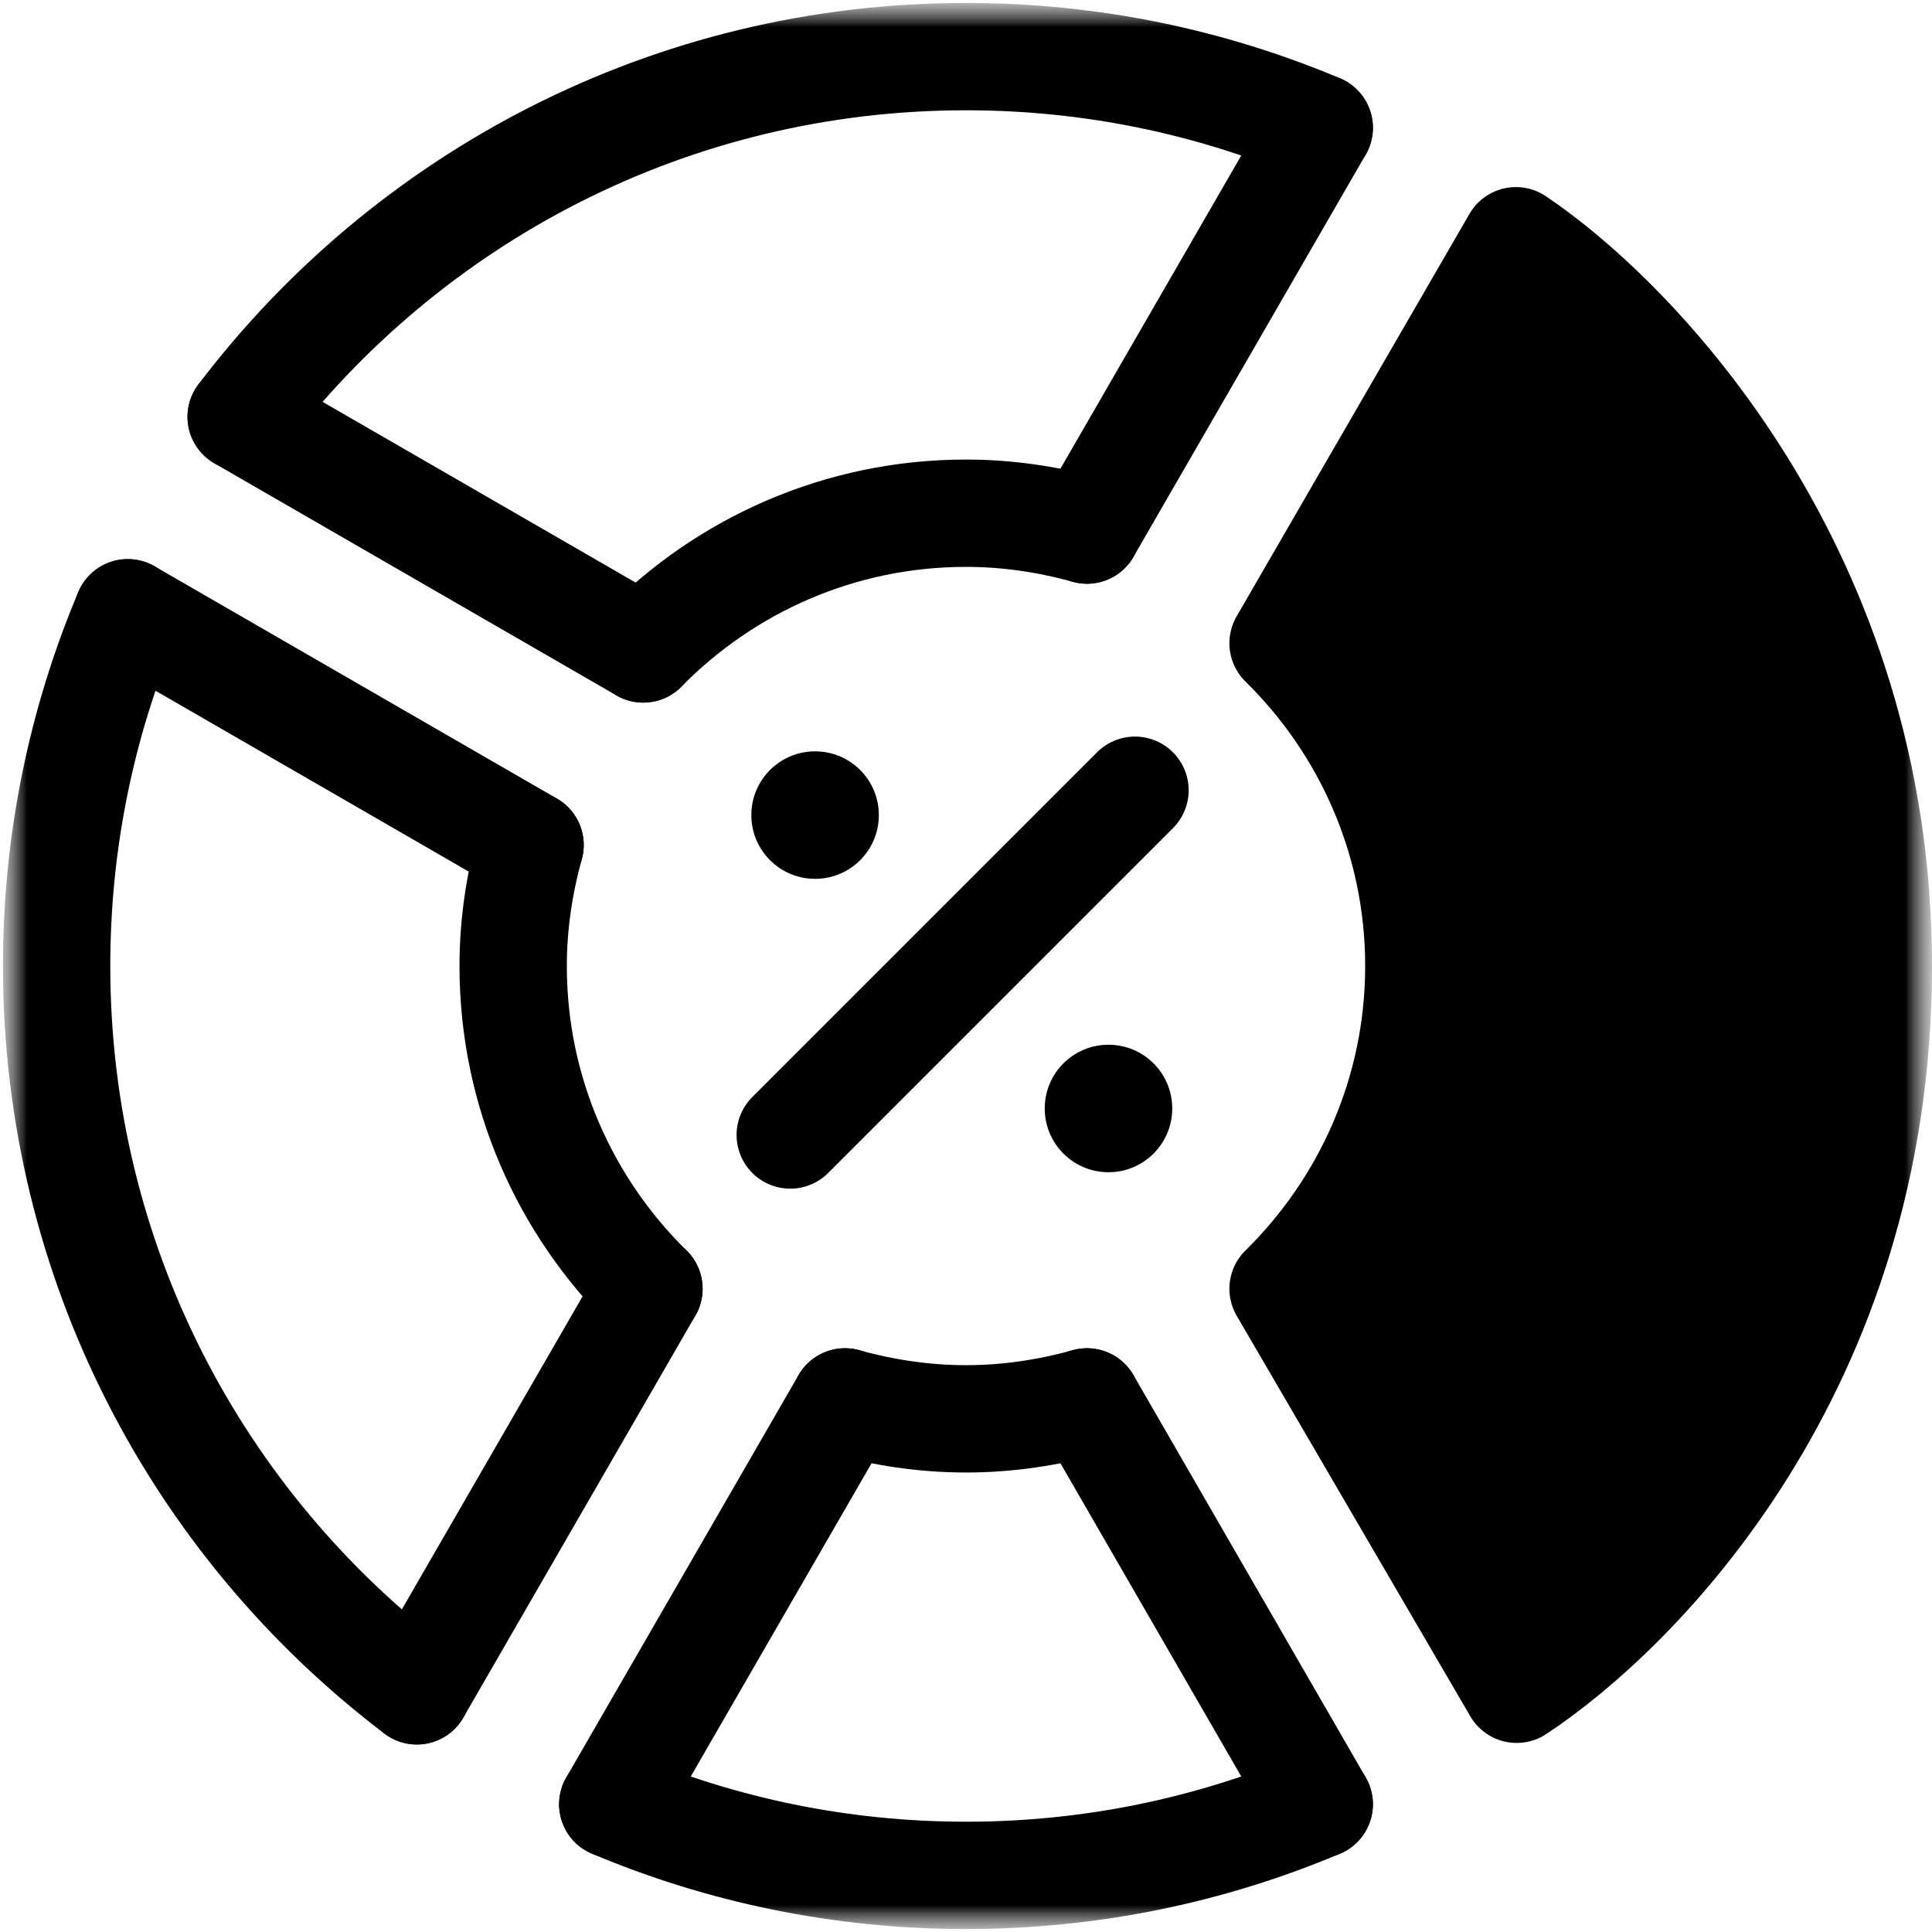
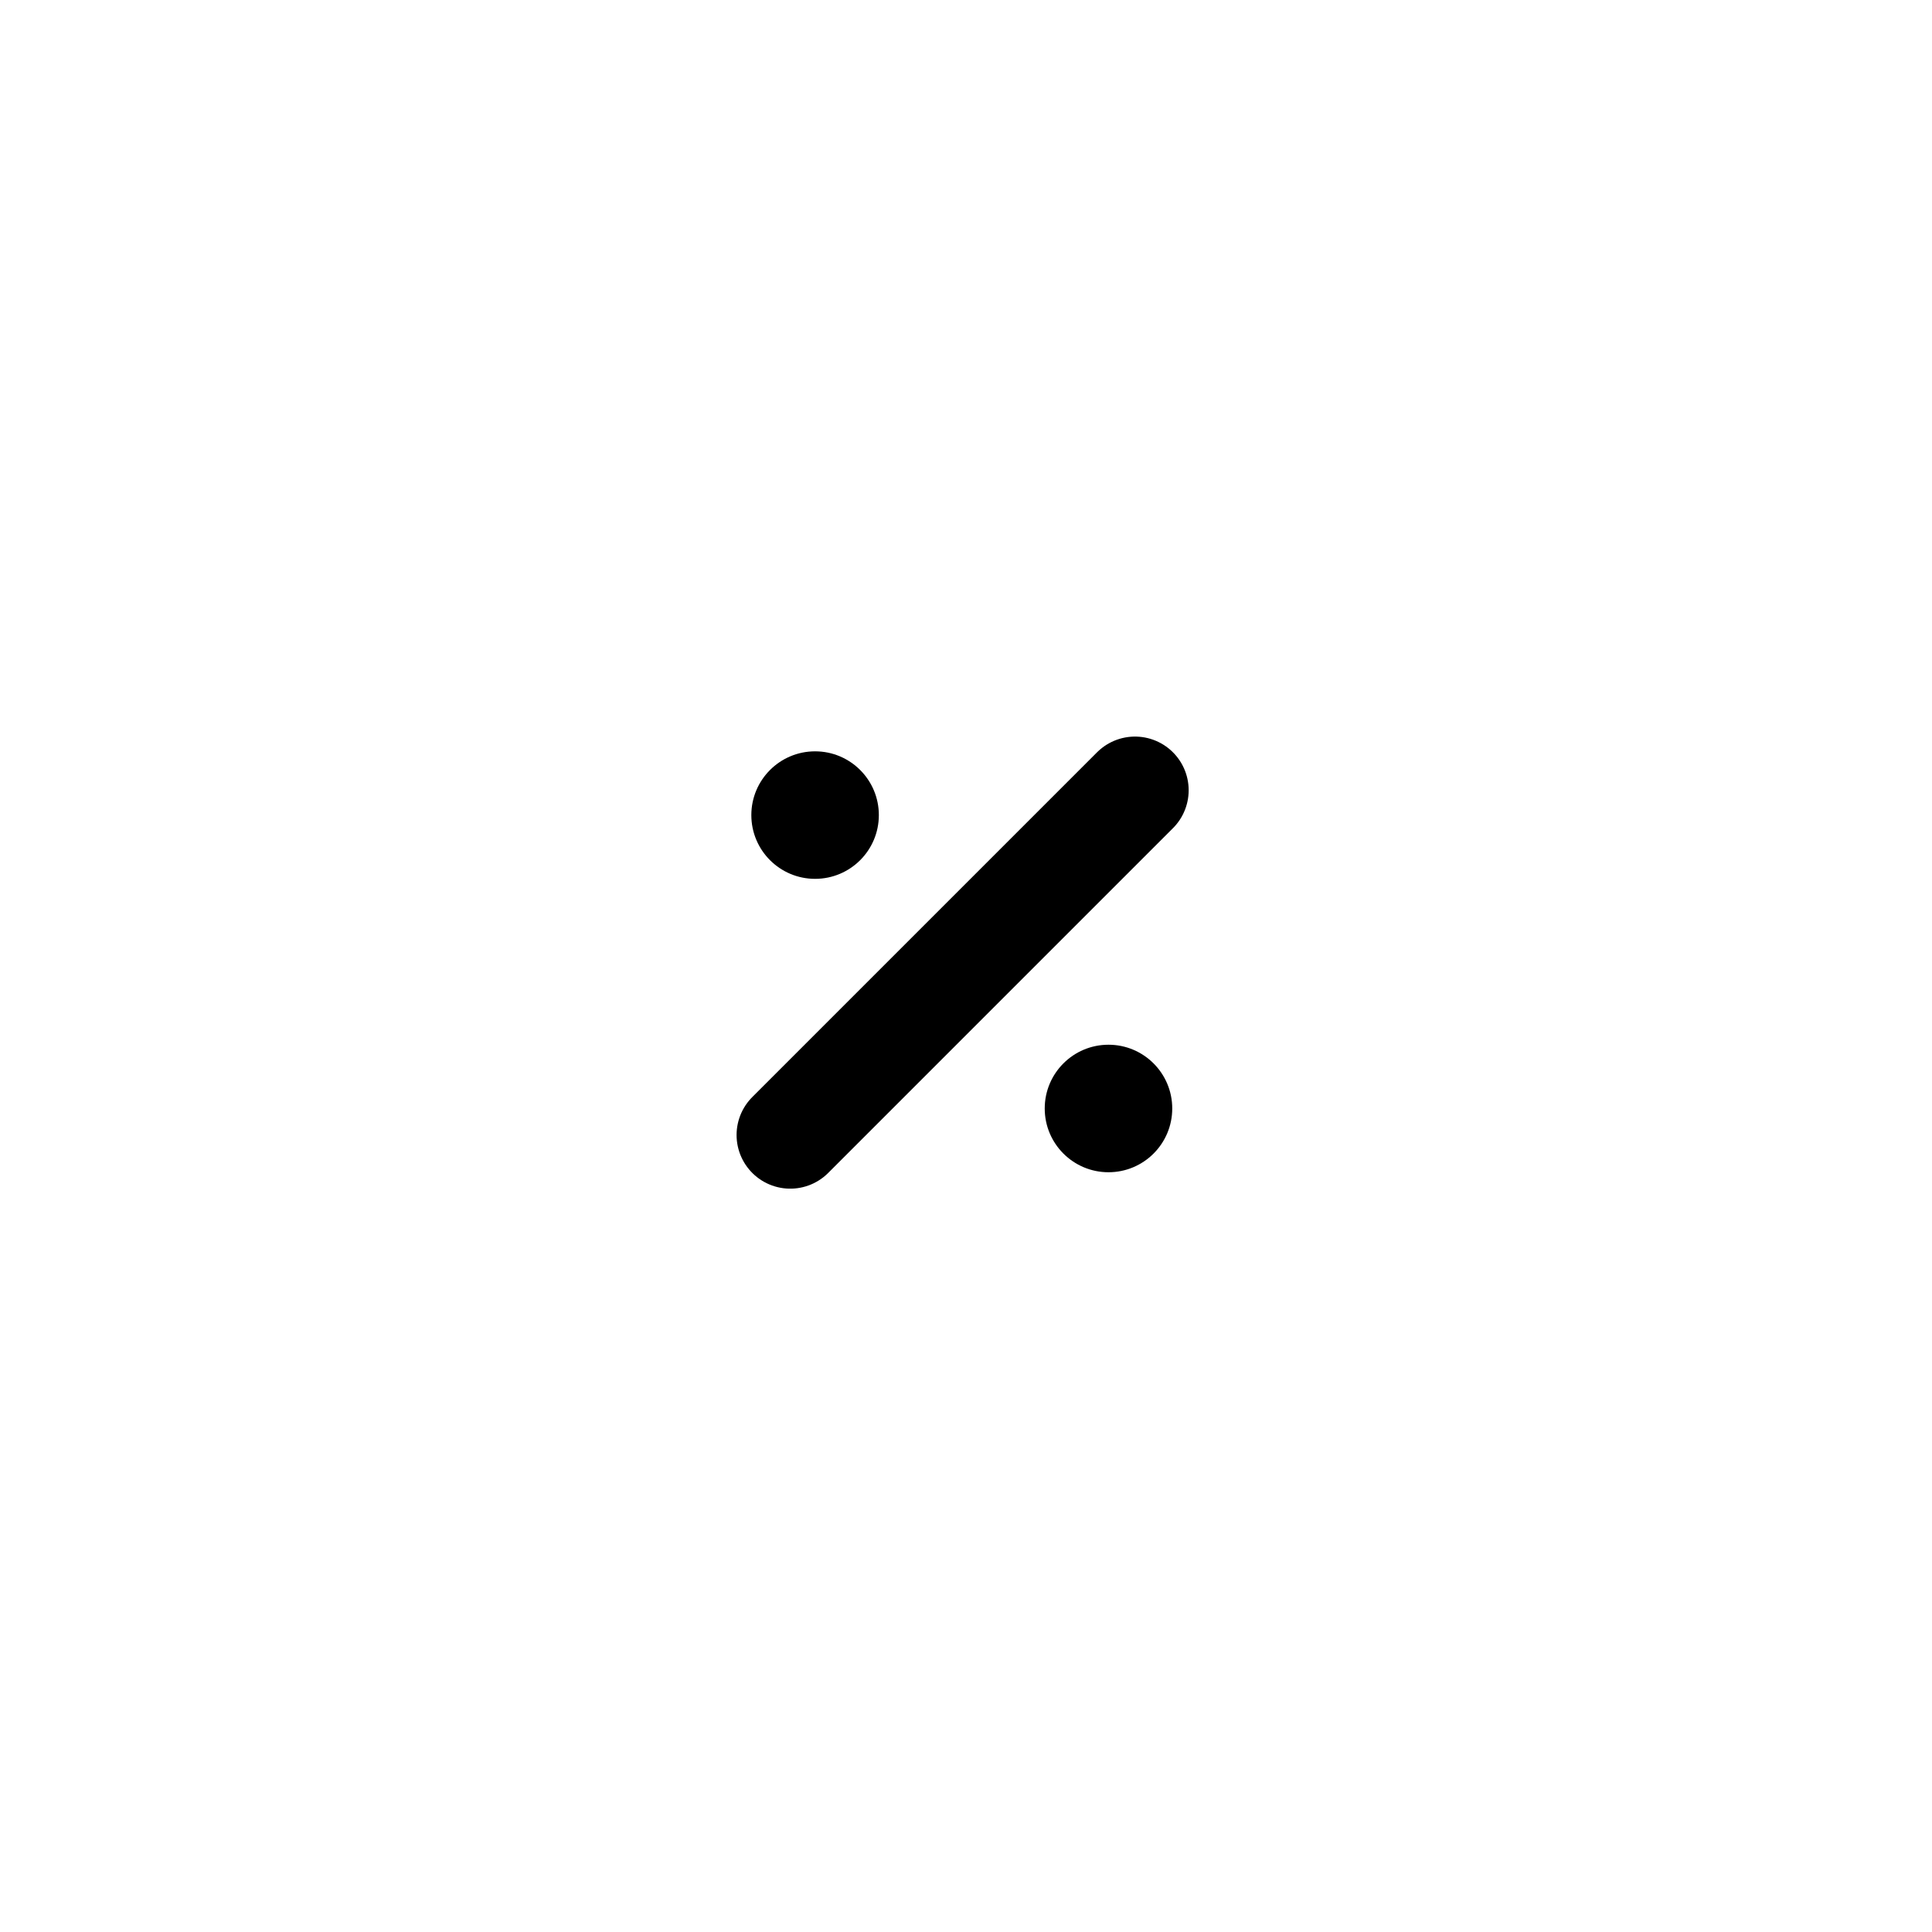
<svg xmlns="http://www.w3.org/2000/svg" width="36" height="36" viewBox="0 0 36 36" fill="none">
  <g clip-path="url(#clip0_34802_217)">
    <mask id="mask0_34802_217" style="mask-type:luminance" maskUnits="userSpaceOnUse" x="0" y="0" width="36" height="36">
      <path d="M36 0H0V36H36V0Z" fill="white" />
    </mask>
    <g mask="url(#mask0_34802_217)">
      <mask id="mask1_34802_217" style="mask-type:luminance" maskUnits="userSpaceOnUse" x="0" y="0" width="36" height="36">
-         <path d="M0 3.8147e-06H36V36H0V3.8147e-06Z" fill="white" />
-       </mask>
+         </mask>
      <g mask="url(#mask1_34802_217)">
-         <path d="M20.254 9.877C19.535 9.678 18.782 9.563 18 9.563C15.647 9.563 13.518 10.533 11.986 12.092" stroke="black" stroke-width="2" stroke-miterlimit="10" stroke-linecap="round" stroke-linejoin="round" />
        <path d="M9.877 15.746C9.678 16.465 9.562 17.218 9.562 18C9.562 20.353 10.533 22.482 12.092 24.014" stroke="black" stroke-width="2" stroke-miterlimit="10" stroke-linecap="round" stroke-linejoin="round" />
        <path d="M11.986 12.092L4.494 7.767" stroke="black" stroke-width="2" stroke-miterlimit="10" stroke-linecap="round" stroke-linejoin="round" />
        <path d="M2.381 11.418L9.877 15.746" stroke="black" stroke-width="2" stroke-miterlimit="10" stroke-linecap="round" stroke-linejoin="round" />
        <path d="M23.908 24.014C25.467 22.482 26.438 20.353 26.438 18C26.438 15.647 25.467 13.518 23.908 11.986L28.247 4.486C30.5 6 35 10.68 35 18C35 25.5 30.5 30 28.261 31.477L23.908 24.014Z" fill="black" stroke="black" stroke-width="2" stroke-miterlimit="10" stroke-linecap="round" stroke-linejoin="round" />
        <path d="M15.746 26.123C16.465 26.322 17.218 26.438 18 26.438C18.782 26.438 19.535 26.322 20.254 26.123" stroke="black" stroke-width="2" stroke-miterlimit="10" stroke-linecap="round" stroke-linejoin="round" />
        <path d="M24.582 2.381L20.254 9.877" stroke="black" stroke-width="2" stroke-miterlimit="10" stroke-linecap="round" stroke-linejoin="round" />
        <path d="M12.092 24.014L7.767 31.506" stroke="black" stroke-width="2" stroke-miterlimit="10" stroke-linecap="round" stroke-linejoin="round" />
        <path d="M11.418 33.619L15.746 26.122" stroke="black" stroke-width="2" stroke-miterlimit="10" stroke-linecap="round" stroke-linejoin="round" />
        <path d="M20.254 26.122L24.582 33.619" stroke="black" stroke-width="2" stroke-miterlimit="10" stroke-linecap="round" stroke-linejoin="round" />
-         <path d="M24.582 2.381C22.558 1.527 20.334 1.055 18 1.055C12.486 1.055 7.588 3.689 4.494 7.766" stroke="black" stroke-width="2" stroke-miterlimit="10" stroke-linecap="round" stroke-linejoin="round" />
        <path d="M11.418 33.619C13.441 34.473 15.666 34.945 18 34.945C20.334 34.945 22.558 34.473 24.582 33.619" stroke="black" stroke-width="2" stroke-miterlimit="10" stroke-linecap="round" stroke-linejoin="round" />
        <path d="M2.381 11.418C1.527 13.441 1.055 15.665 1.055 18C1.055 23.514 3.689 28.412 7.767 31.506" stroke="black" stroke-width="2" stroke-miterlimit="10" stroke-linecap="round" stroke-linejoin="round" />
      </g>
    </g>
    <path d="M21.149 14.725L14.725 21.149" stroke="black" stroke-width="2" stroke-miterlimit="10" stroke-linecap="round" stroke-linejoin="round" />
    <circle cx="20.655" cy="20.655" r="1.188" fill="black" />
    <circle cx="15.188" cy="15.188" r="1.188" transform="rotate(-180 15.188 15.188)" fill="black" />
  </g>
  <defs>
    <clipPath id="clip0_34802_217">
      <rect width="36" height="36" fill="white" />
    </clipPath>
  </defs>
</svg>